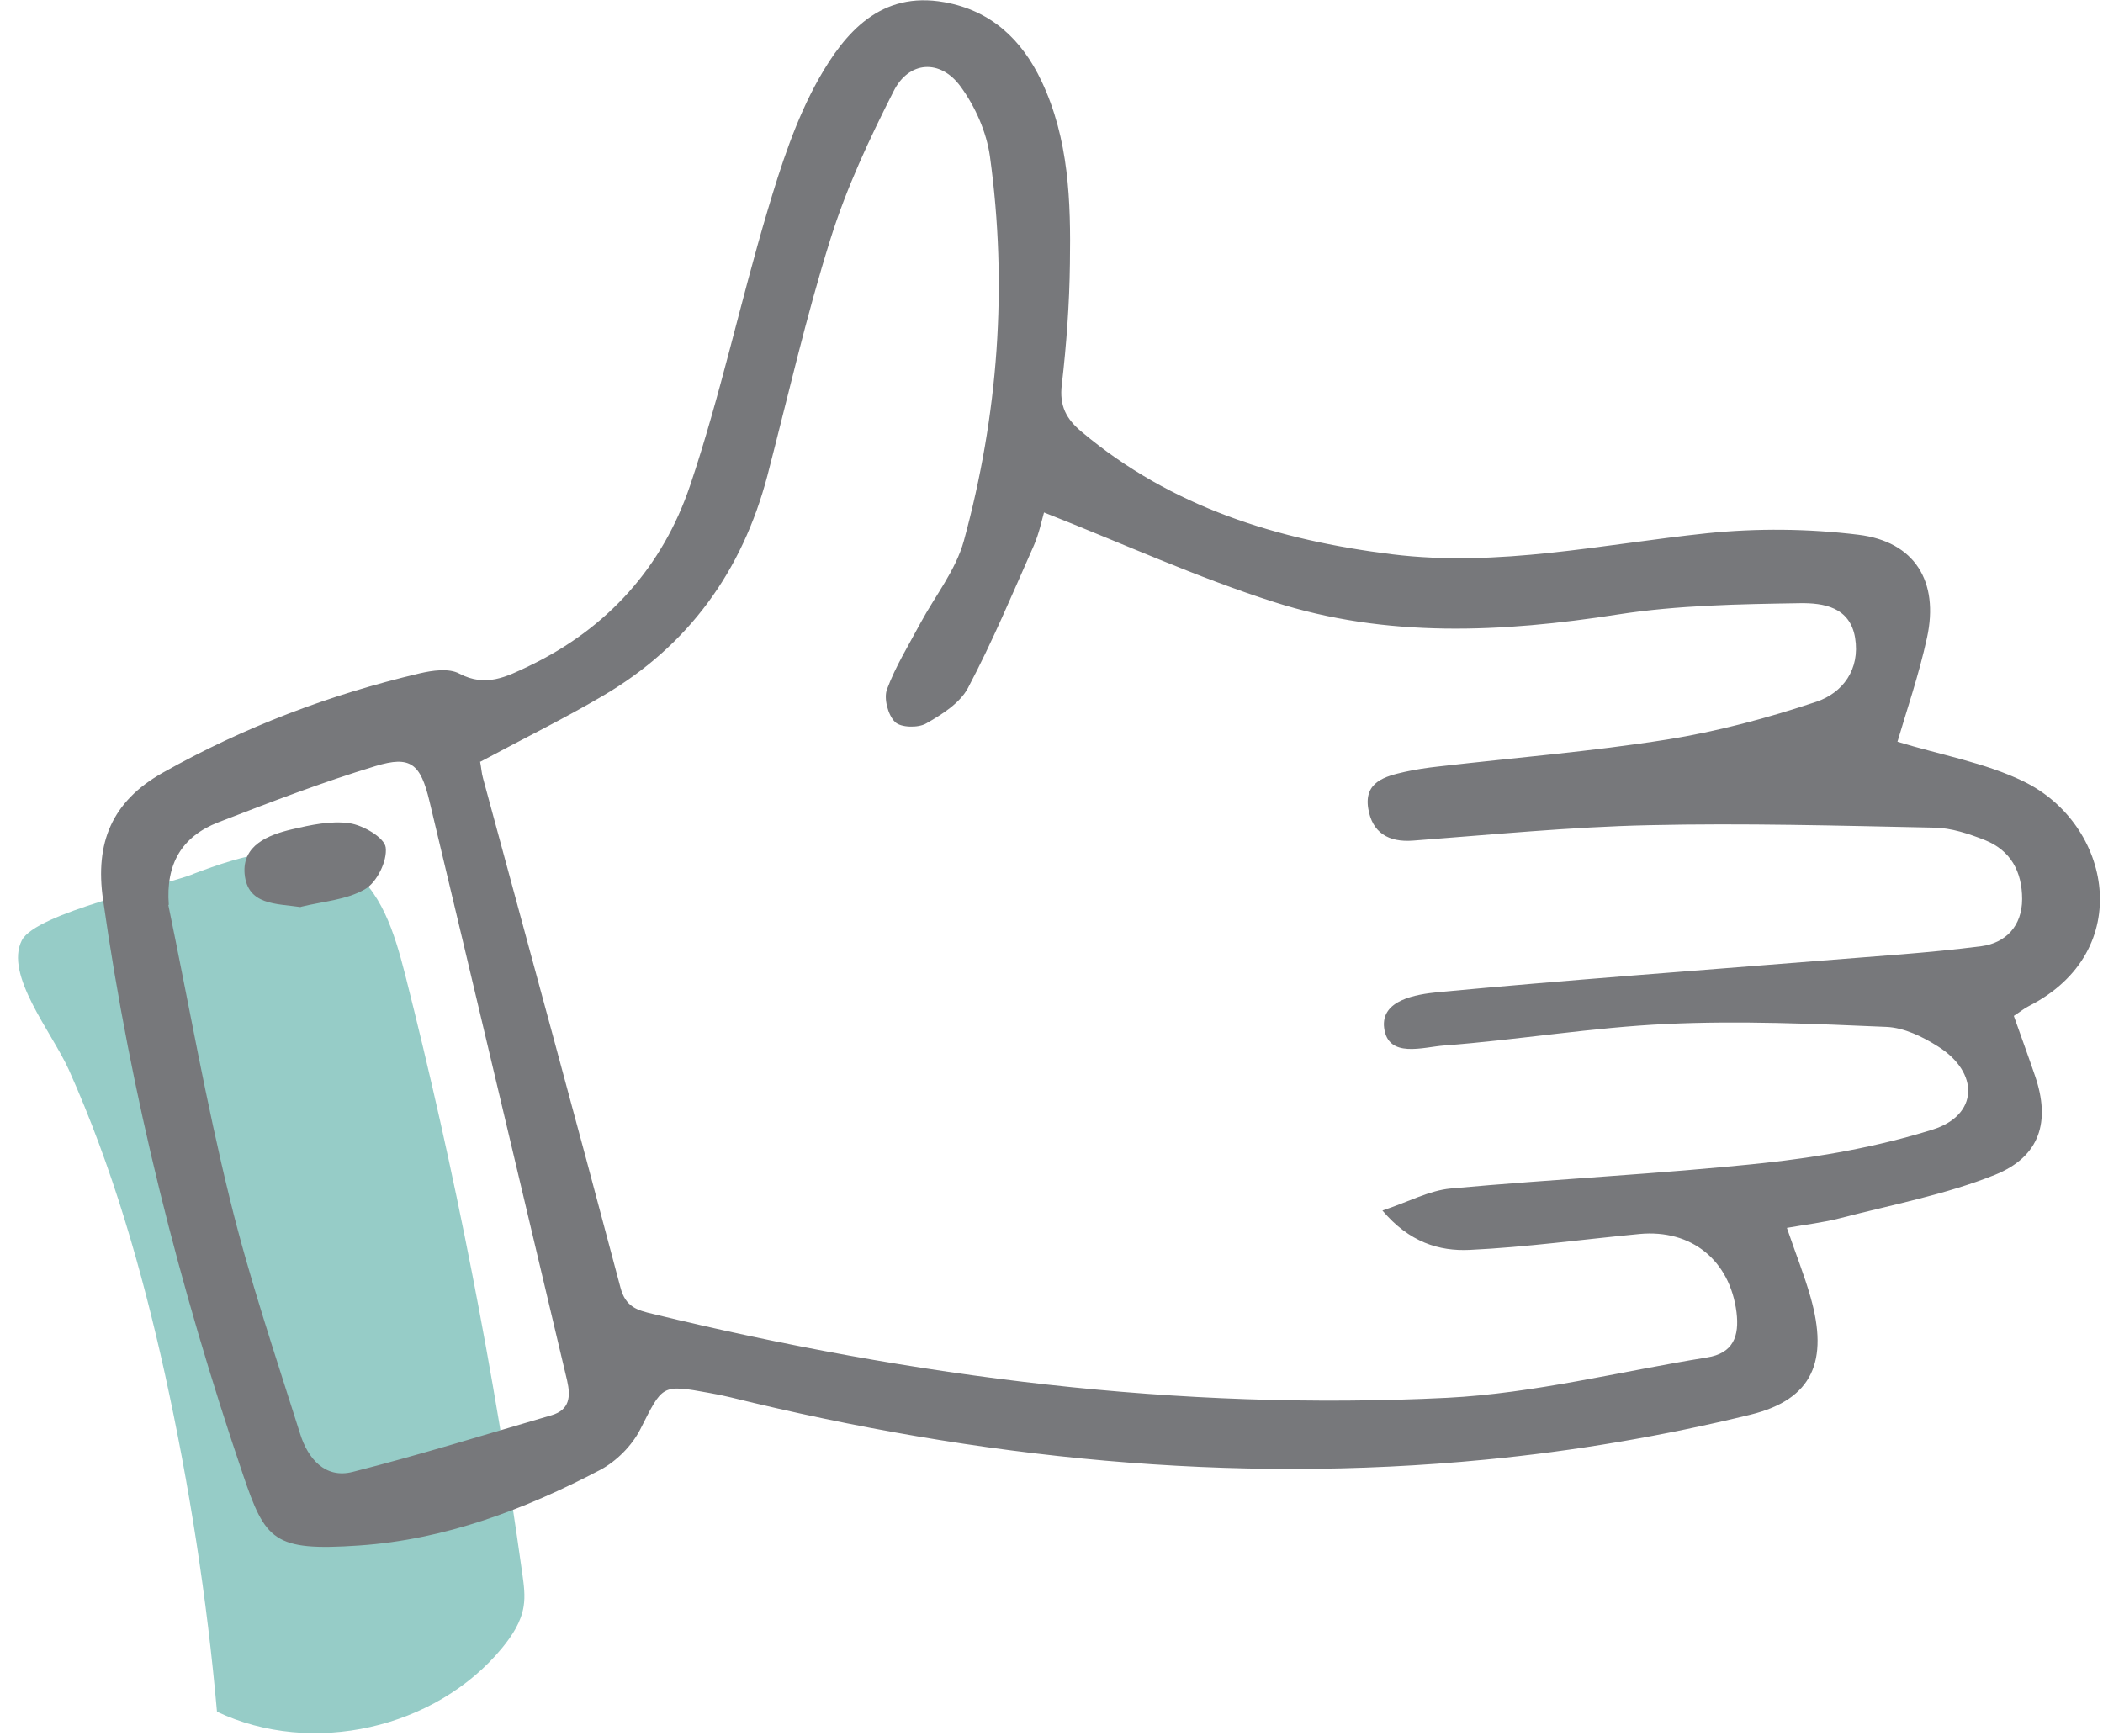
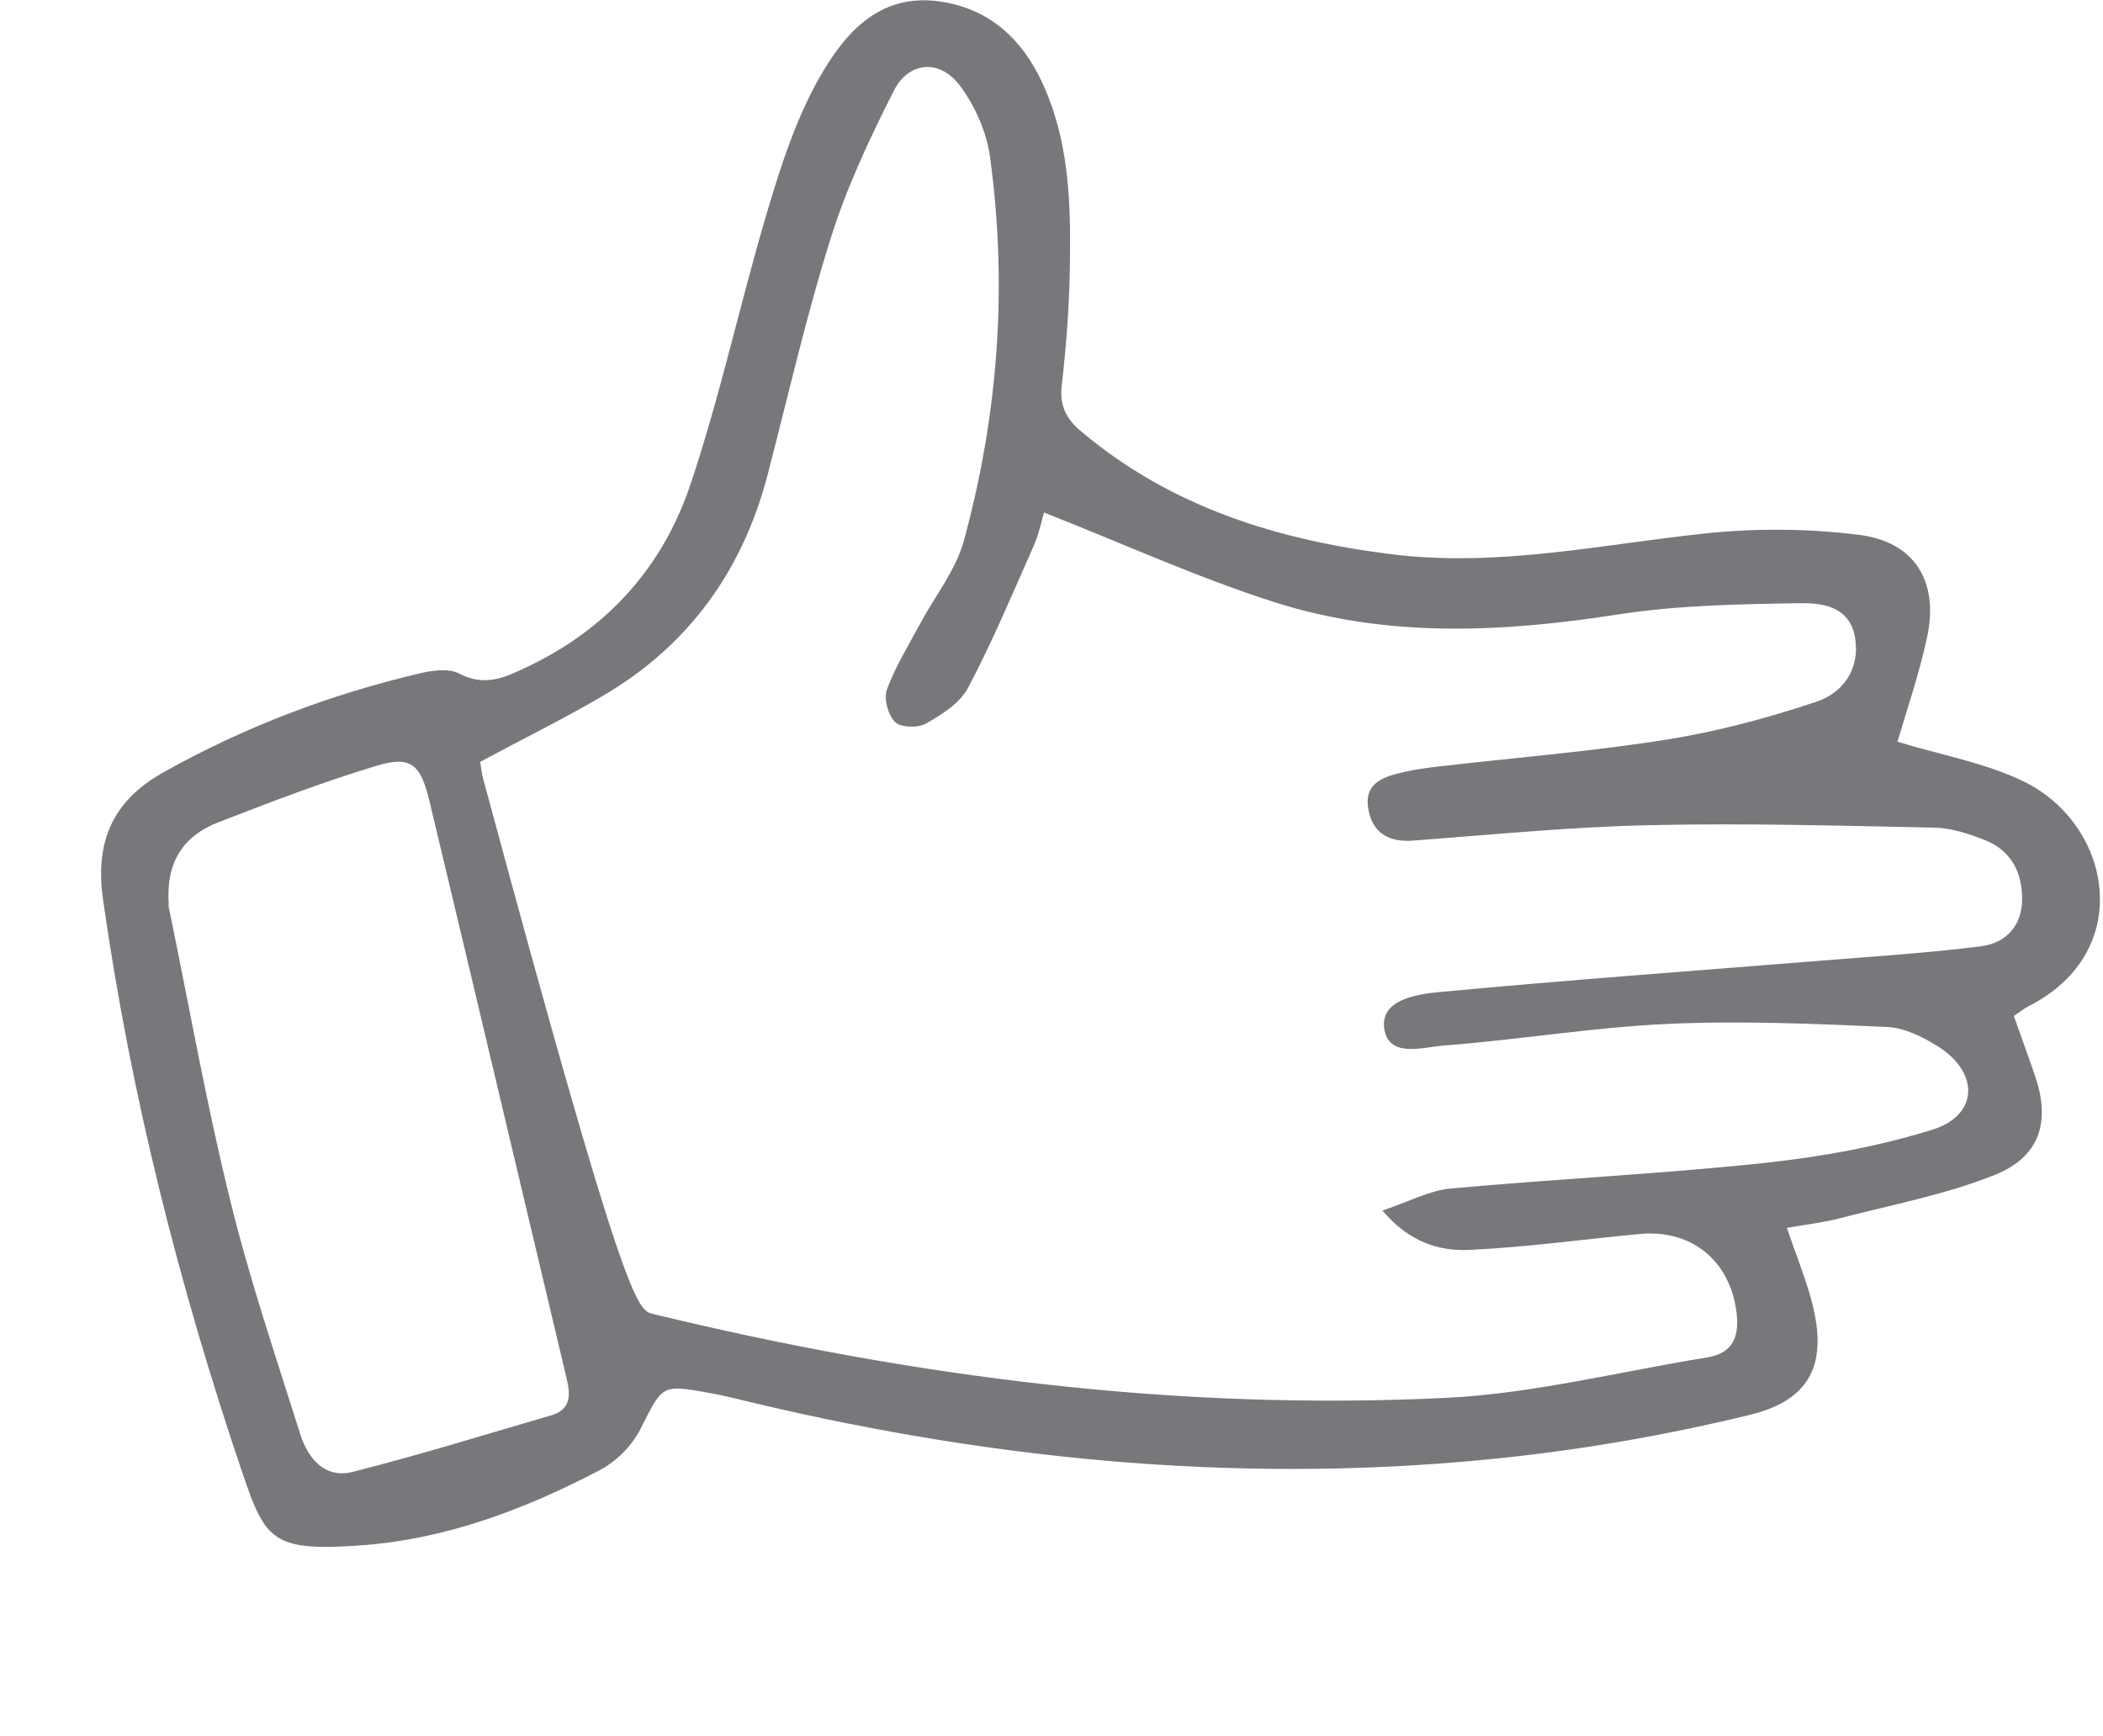
<svg xmlns="http://www.w3.org/2000/svg" width="86" height="71" viewBox="0 0 86 71" fill="none">
  <g clip-path="url(#clip0_256_1002)">
-     <path d="M7.883 35.75C9.913 34.98 12.323 34.24 14.143 35.42C15.593 36.35 16.133 38.17 16.563 39.84C18.613 47.93 20.213 56.13 21.363 64.39C21.423 64.82 21.483 65.27 21.413 65.7C21.313 66.34 20.943 66.9 20.533 67.4C17.813 70.71 12.753 71.85 8.873 70.01C8.463 65.36 7.743 60.74 6.743 56.19C5.803 51.94 4.593 47.72 2.813 43.75C2.123 42.22 0.173 39.87 0.893 38.46C1.463 37.34 6.653 36.23 7.873 35.76L7.883 35.75Z" fill="#96CCC7" />
-     <path d="M77.573 30.33C79.363 30.88 81.173 31.19 82.753 31.96C86.343 33.7 87.363 38.9 82.983 41.14C82.793 41.23 82.633 41.37 82.353 41.55C82.643 42.37 82.943 43.19 83.223 44.01C83.853 45.85 83.443 47.3 81.583 48.05C79.563 48.86 77.383 49.27 75.263 49.82C74.583 50 73.863 50.08 73.073 50.22C73.423 51.25 73.783 52.14 74.043 53.06C74.773 55.64 74.153 57.23 71.583 57.86C68.023 58.73 64.383 59.35 60.733 59.7C50.313 60.71 40.023 59.65 29.873 57.15C29.583 57.08 29.293 57.02 29.003 56.97C27.033 56.61 27.103 56.65 26.183 58.46C25.843 59.13 25.203 59.77 24.543 60.12C21.453 61.74 18.203 62.97 14.683 63.21C11.183 63.45 10.853 63.01 9.933 60.3C7.333 52.64 5.353 44.81 4.213 36.79C3.883 34.48 4.563 32.78 6.663 31.6C9.973 29.74 13.473 28.41 17.163 27.54C17.683 27.42 18.353 27.32 18.783 27.55C19.863 28.12 20.713 27.68 21.633 27.24C24.863 25.69 27.103 23.17 28.223 19.85C29.463 16.17 30.273 12.35 31.383 8.63C31.933 6.78 32.543 4.89 33.483 3.22C34.553 1.33 36.013 -0.38 38.623 0.09C40.523 0.43 41.783 1.61 42.593 3.32C43.713 5.69 43.793 8.23 43.753 10.78C43.733 12.43 43.613 14.08 43.423 15.72C43.313 16.6 43.603 17.14 44.243 17.67C47.913 20.75 52.253 22.09 56.923 22.67C61.283 23.21 65.513 22.26 69.803 21.81C71.843 21.6 73.953 21.62 75.993 21.87C78.303 22.15 79.303 23.78 78.803 26.08C78.473 27.6 77.963 29.08 77.593 30.34L77.573 30.33ZM19.633 31.15C19.683 31.41 19.693 31.62 19.753 31.83C21.633 38.77 23.533 45.71 25.373 52.66C25.583 53.46 26.063 53.59 26.703 53.74C37.373 56.33 48.193 57.71 59.173 57.17C62.733 56.99 66.263 56.09 69.803 55.52C70.883 55.35 71.133 54.65 71.013 53.67C70.743 51.55 69.173 50.27 67.043 50.47C64.733 50.69 62.423 51.01 60.103 51.12C58.853 51.18 57.633 50.81 56.533 49.51C57.613 49.15 58.453 48.69 59.323 48.61C63.583 48.22 67.853 48.02 72.103 47.57C74.443 47.32 76.793 46.9 79.033 46.2C80.913 45.61 80.953 43.87 79.253 42.8C78.623 42.4 77.863 42.03 77.143 42C74.153 41.87 71.143 41.74 68.153 41.88C65.113 42.02 62.093 42.53 59.063 42.76C58.203 42.82 56.763 43.31 56.603 42.04C56.463 40.9 57.903 40.67 58.803 40.58C64.023 40.09 69.253 39.71 74.483 39.29C76.663 39.11 78.853 38.98 81.023 38.7C82.013 38.57 82.693 37.88 82.693 36.77C82.693 35.65 82.223 34.78 81.173 34.36C80.513 34.1 79.793 33.86 79.093 33.85C75.203 33.77 71.313 33.66 67.423 33.75C64.213 33.82 61.003 34.14 57.793 34.38C56.773 34.46 56.113 34.05 55.953 33.07C55.773 31.98 56.643 31.75 57.443 31.57C57.893 31.47 58.363 31.4 58.823 31.35C61.933 30.99 65.063 30.74 68.153 30.25C70.223 29.92 72.283 29.37 74.283 28.7C75.353 28.34 76.073 27.38 75.863 26.09C75.653 24.81 74.543 24.66 73.623 24.67C71.133 24.71 68.623 24.75 66.173 25.13C61.423 25.87 56.703 26.1 52.093 24.62C48.933 23.61 45.893 22.22 42.693 20.96C42.603 21.28 42.493 21.81 42.283 22.3C41.413 24.26 40.583 26.25 39.583 28.14C39.253 28.76 38.523 29.22 37.873 29.59C37.543 29.78 36.833 29.76 36.603 29.53C36.313 29.25 36.133 28.56 36.273 28.19C36.623 27.25 37.163 26.38 37.643 25.48C38.243 24.37 39.083 23.32 39.413 22.13C40.823 16.97 41.213 11.71 40.483 6.4C40.343 5.4 39.883 4.36 39.283 3.54C38.453 2.4 37.163 2.49 36.543 3.73C35.553 5.68 34.613 7.69 33.963 9.77C32.963 12.95 32.223 16.22 31.383 19.45C30.353 23.36 28.153 26.41 24.653 28.46C23.053 29.4 21.383 30.22 19.653 31.15H19.633ZM6.883 37.01C7.713 41.02 8.423 45.07 9.403 49.05C10.193 52.29 11.273 55.46 12.273 58.64C12.583 59.64 13.283 60.49 14.423 60.2C17.153 59.51 19.853 58.67 22.563 57.88C23.293 57.66 23.343 57.13 23.193 56.47C21.313 48.57 19.453 40.66 17.563 32.77C17.193 31.22 16.783 30.9 15.363 31.33C13.183 31.99 11.053 32.81 8.933 33.63C7.433 34.21 6.773 35.34 6.903 37.01H6.883Z" fill="#77787B" />
-     <path d="M12.303 37.1C11.293 36.95 10.123 37.03 10.003 35.74C9.903 34.57 10.963 34.15 11.933 33.92C12.703 33.74 13.533 33.56 14.293 33.67C14.853 33.75 15.723 34.26 15.773 34.66C15.843 35.21 15.413 36.09 14.923 36.37C14.163 36.81 13.183 36.87 12.293 37.09L12.303 37.1Z" fill="#77787B" />
+     <path d="M77.573 30.33C79.363 30.88 81.173 31.19 82.753 31.96C86.343 33.7 87.363 38.9 82.983 41.14C82.793 41.23 82.633 41.37 82.353 41.55C82.643 42.37 82.943 43.19 83.223 44.01C83.853 45.85 83.443 47.3 81.583 48.05C79.563 48.86 77.383 49.27 75.263 49.82C74.583 50 73.863 50.08 73.073 50.22C73.423 51.25 73.783 52.14 74.043 53.06C74.773 55.64 74.153 57.23 71.583 57.86C68.023 58.73 64.383 59.35 60.733 59.7C50.313 60.71 40.023 59.65 29.873 57.15C29.583 57.08 29.293 57.02 29.003 56.97C27.033 56.61 27.103 56.65 26.183 58.46C25.843 59.13 25.203 59.77 24.543 60.12C21.453 61.74 18.203 62.97 14.683 63.21C11.183 63.45 10.853 63.01 9.933 60.3C7.333 52.64 5.353 44.81 4.213 36.79C3.883 34.48 4.563 32.78 6.663 31.6C9.973 29.74 13.473 28.41 17.163 27.54C17.683 27.42 18.353 27.32 18.783 27.55C19.863 28.12 20.713 27.68 21.633 27.24C24.863 25.69 27.103 23.17 28.223 19.85C29.463 16.17 30.273 12.35 31.383 8.63C31.933 6.78 32.543 4.89 33.483 3.22C34.553 1.33 36.013 -0.38 38.623 0.09C40.523 0.43 41.783 1.61 42.593 3.32C43.713 5.69 43.793 8.23 43.753 10.78C43.733 12.43 43.613 14.08 43.423 15.72C43.313 16.6 43.603 17.14 44.243 17.67C47.913 20.75 52.253 22.09 56.923 22.67C61.283 23.21 65.513 22.26 69.803 21.81C71.843 21.6 73.953 21.62 75.993 21.87C78.303 22.15 79.303 23.78 78.803 26.08C78.473 27.6 77.963 29.08 77.593 30.34L77.573 30.33ZM19.633 31.15C19.683 31.41 19.693 31.62 19.753 31.83C25.583 53.46 26.063 53.59 26.703 53.74C37.373 56.33 48.193 57.71 59.173 57.17C62.733 56.99 66.263 56.09 69.803 55.52C70.883 55.35 71.133 54.65 71.013 53.67C70.743 51.55 69.173 50.27 67.043 50.47C64.733 50.69 62.423 51.01 60.103 51.12C58.853 51.18 57.633 50.81 56.533 49.51C57.613 49.15 58.453 48.69 59.323 48.61C63.583 48.22 67.853 48.02 72.103 47.57C74.443 47.32 76.793 46.9 79.033 46.2C80.913 45.61 80.953 43.87 79.253 42.8C78.623 42.4 77.863 42.03 77.143 42C74.153 41.87 71.143 41.74 68.153 41.88C65.113 42.02 62.093 42.53 59.063 42.76C58.203 42.82 56.763 43.31 56.603 42.04C56.463 40.9 57.903 40.67 58.803 40.58C64.023 40.09 69.253 39.71 74.483 39.29C76.663 39.11 78.853 38.98 81.023 38.7C82.013 38.57 82.693 37.88 82.693 36.77C82.693 35.65 82.223 34.78 81.173 34.36C80.513 34.1 79.793 33.86 79.093 33.85C75.203 33.77 71.313 33.66 67.423 33.75C64.213 33.82 61.003 34.14 57.793 34.38C56.773 34.46 56.113 34.05 55.953 33.07C55.773 31.98 56.643 31.75 57.443 31.57C57.893 31.47 58.363 31.4 58.823 31.35C61.933 30.99 65.063 30.74 68.153 30.25C70.223 29.92 72.283 29.37 74.283 28.7C75.353 28.34 76.073 27.38 75.863 26.09C75.653 24.81 74.543 24.66 73.623 24.67C71.133 24.71 68.623 24.75 66.173 25.13C61.423 25.87 56.703 26.1 52.093 24.62C48.933 23.61 45.893 22.22 42.693 20.96C42.603 21.28 42.493 21.81 42.283 22.3C41.413 24.26 40.583 26.25 39.583 28.14C39.253 28.76 38.523 29.22 37.873 29.59C37.543 29.78 36.833 29.76 36.603 29.53C36.313 29.25 36.133 28.56 36.273 28.19C36.623 27.25 37.163 26.38 37.643 25.48C38.243 24.37 39.083 23.32 39.413 22.13C40.823 16.97 41.213 11.71 40.483 6.4C40.343 5.4 39.883 4.36 39.283 3.54C38.453 2.4 37.163 2.49 36.543 3.73C35.553 5.68 34.613 7.69 33.963 9.77C32.963 12.95 32.223 16.22 31.383 19.45C30.353 23.36 28.153 26.41 24.653 28.46C23.053 29.4 21.383 30.22 19.653 31.15H19.633ZM6.883 37.01C7.713 41.02 8.423 45.07 9.403 49.05C10.193 52.29 11.273 55.46 12.273 58.64C12.583 59.64 13.283 60.49 14.423 60.2C17.153 59.51 19.853 58.67 22.563 57.88C23.293 57.66 23.343 57.13 23.193 56.47C21.313 48.57 19.453 40.66 17.563 32.77C17.193 31.22 16.783 30.9 15.363 31.33C13.183 31.99 11.053 32.81 8.933 33.63C7.433 34.21 6.773 35.34 6.903 37.01H6.883Z" fill="#77787B" />
  </g>
  <defs>
    <clipPath id="clip0_256_1002">
      <rect width="85.13" height="70.89" fill="white" transform="translate(0.743)" />
    </clipPath>
  </defs>
</svg>